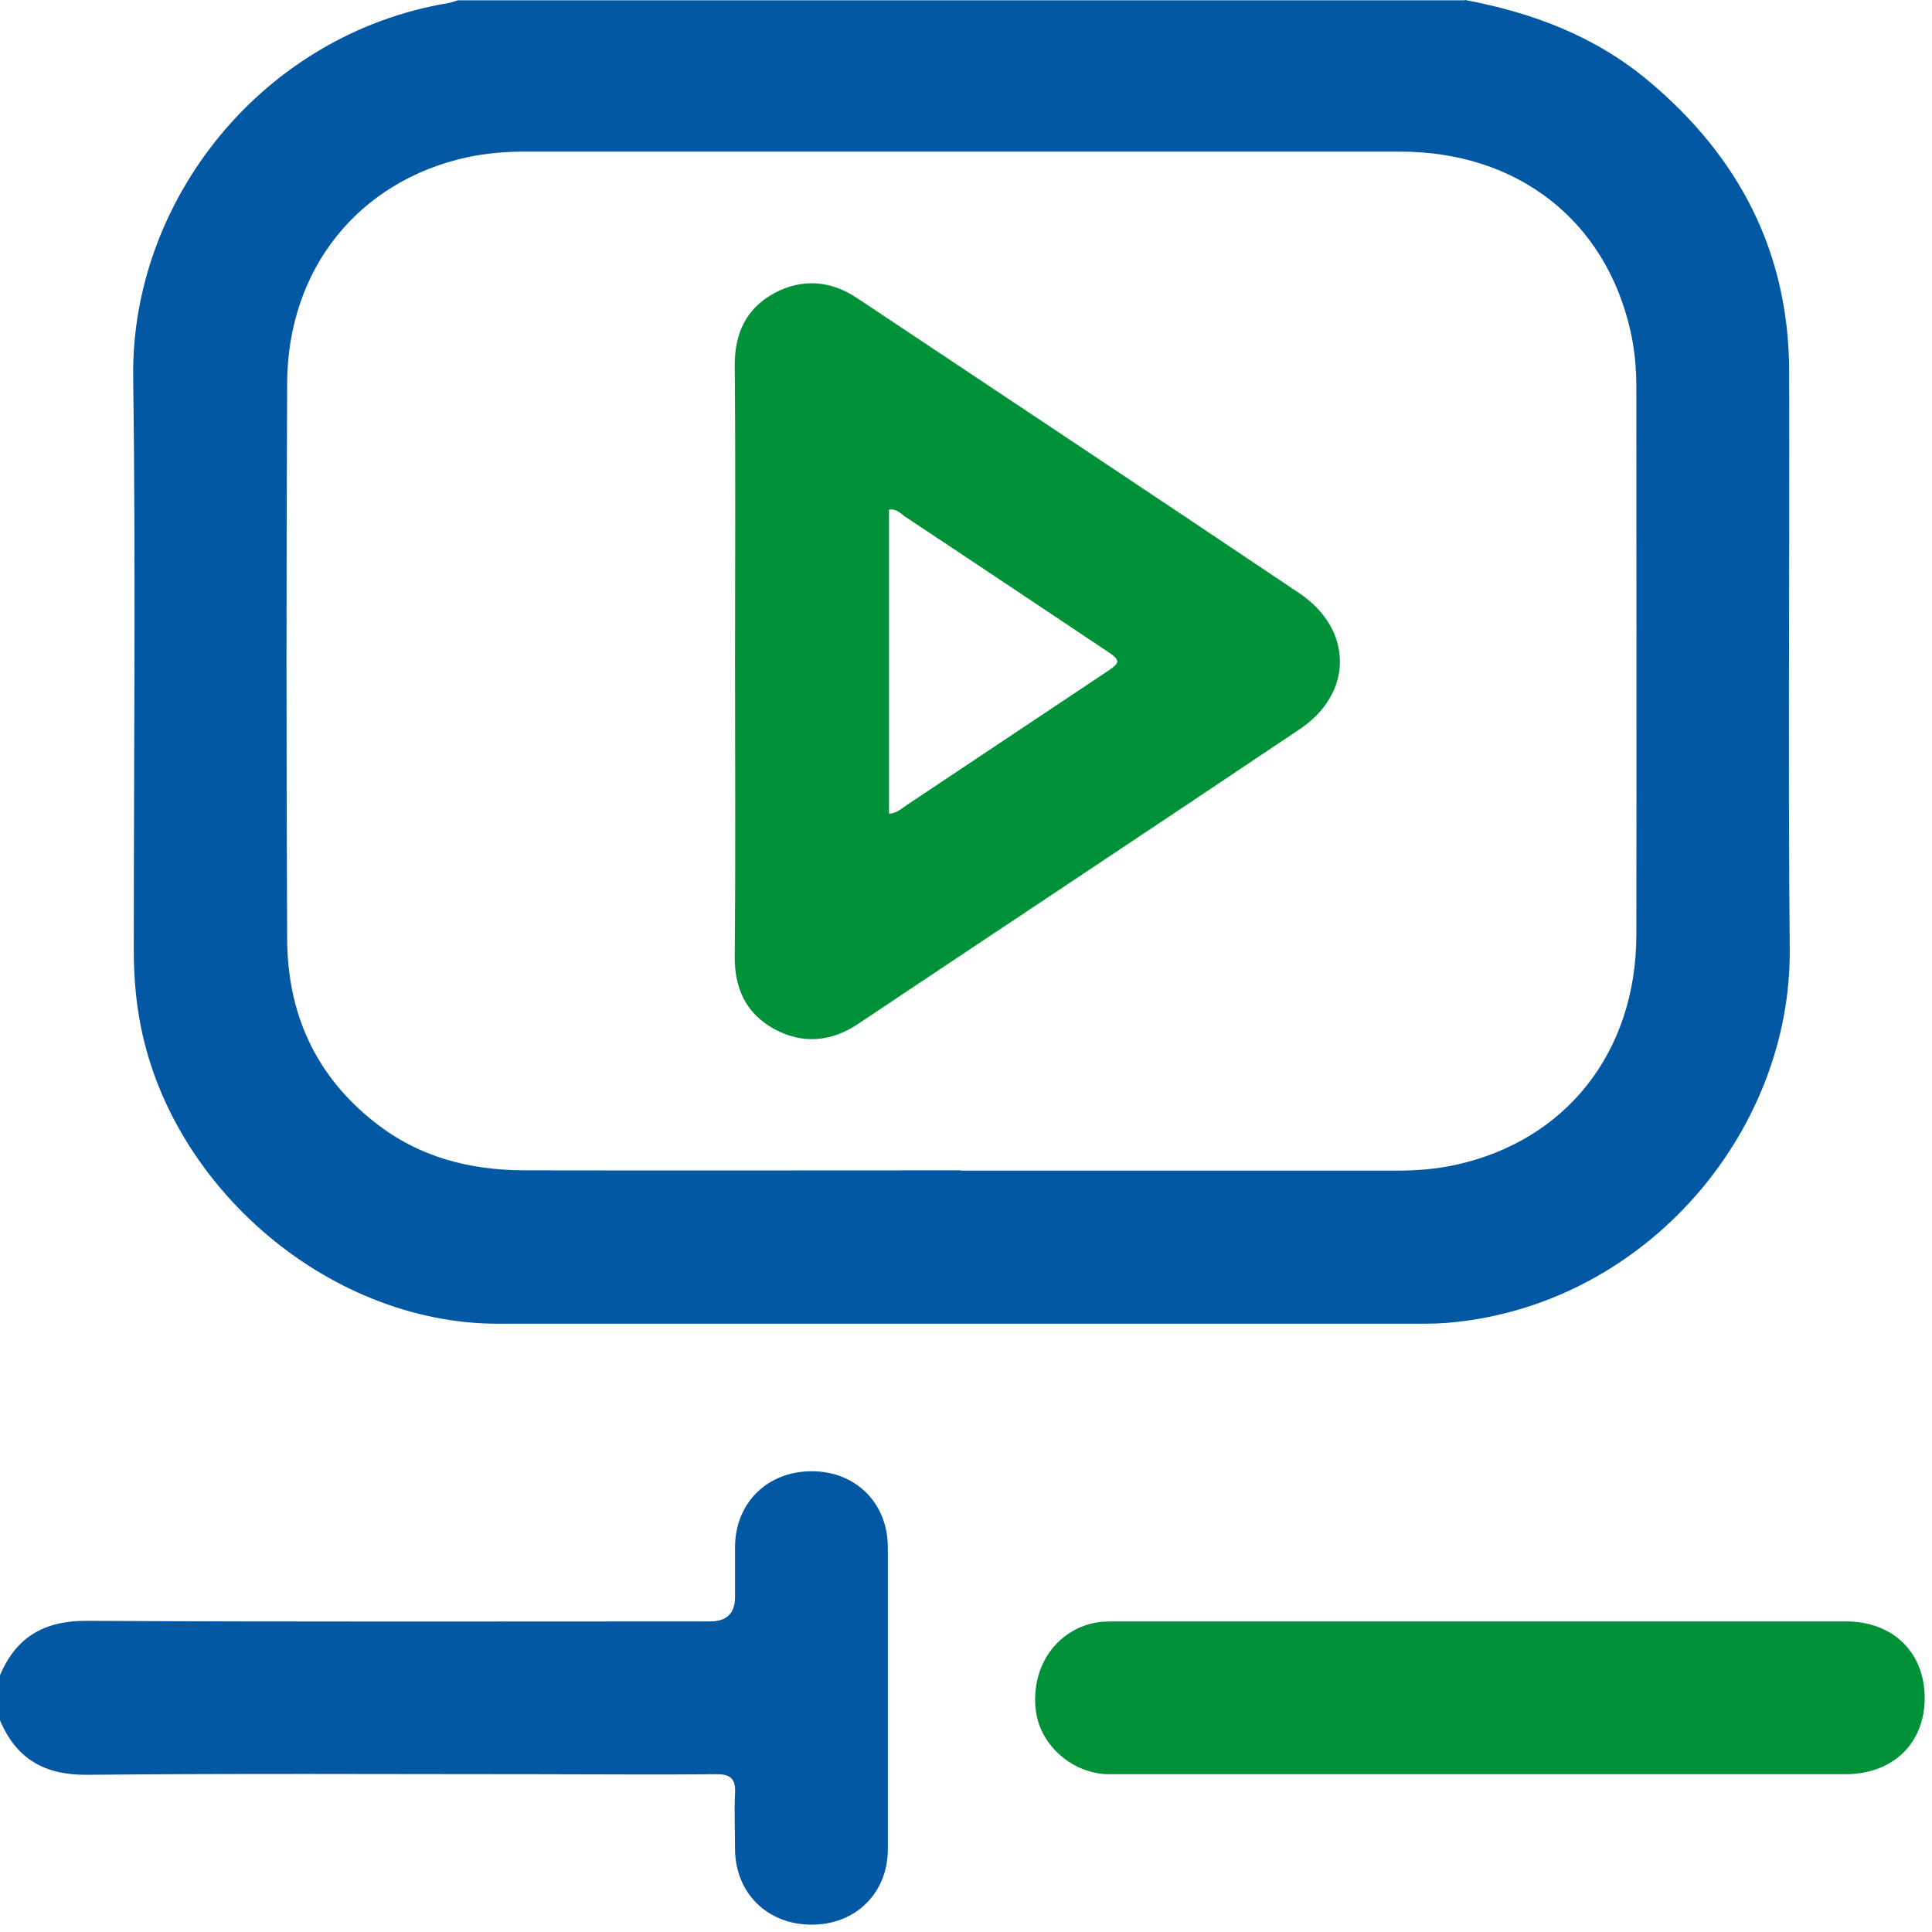
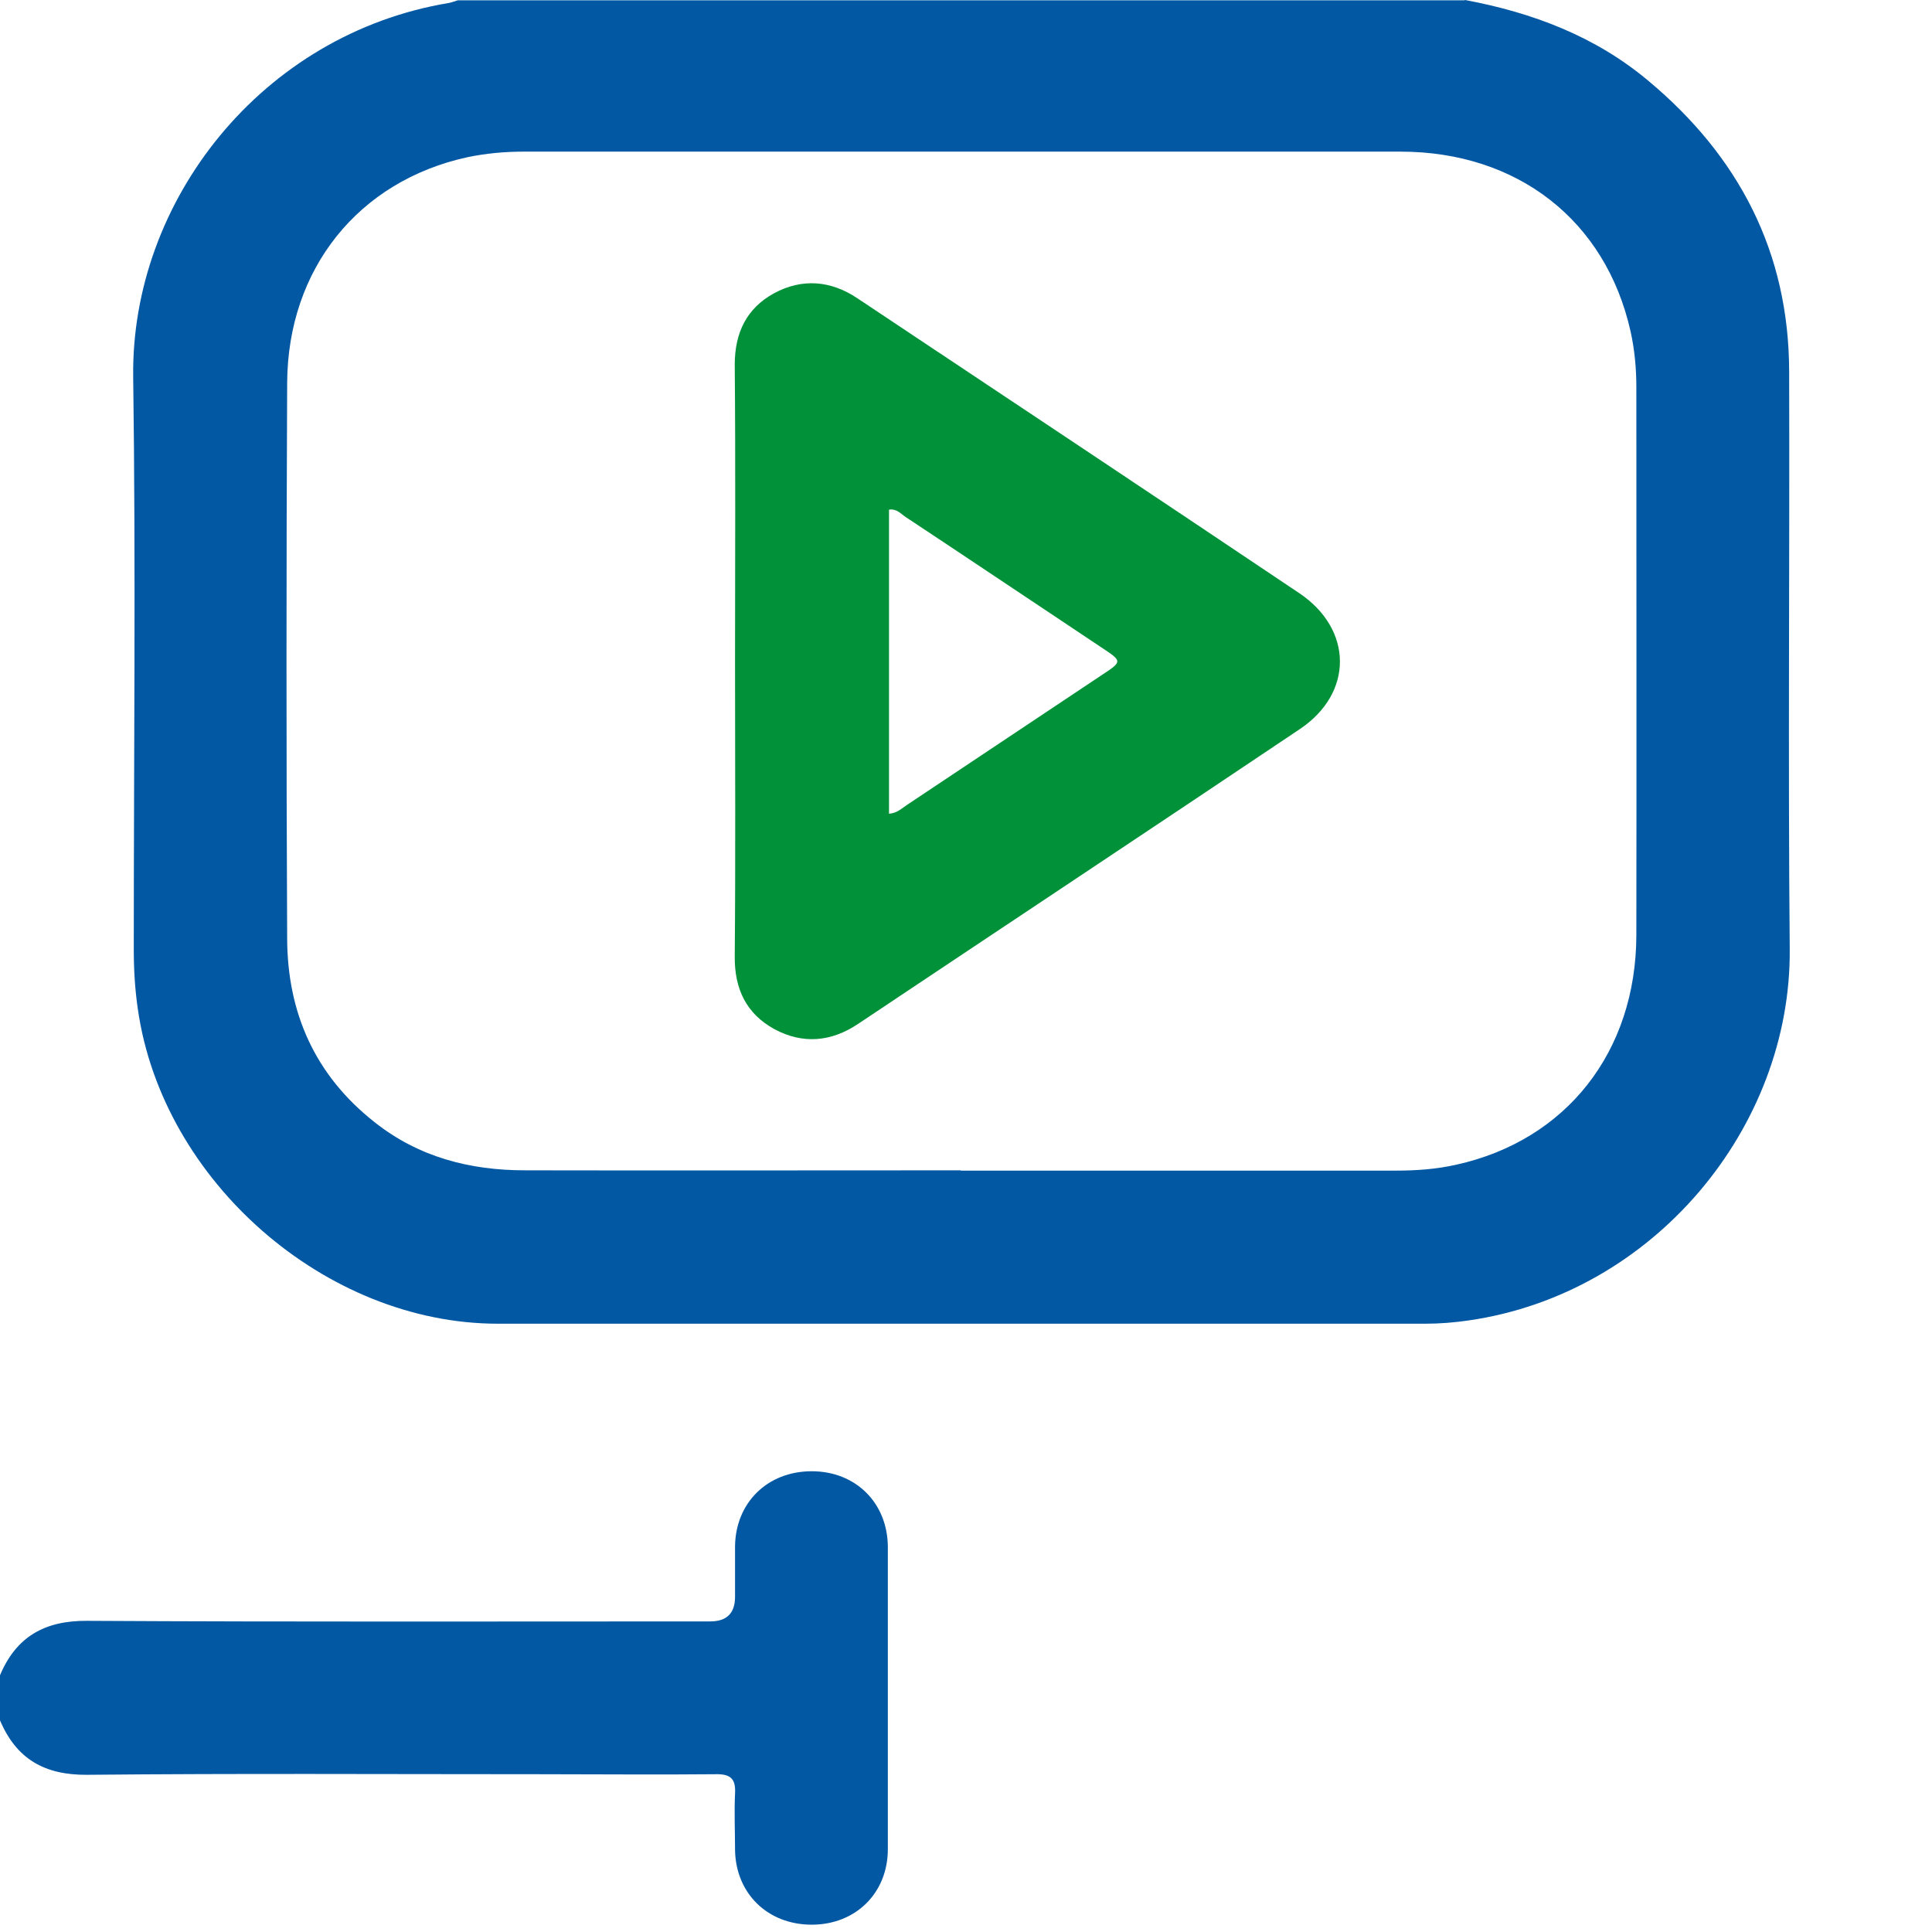
<svg xmlns="http://www.w3.org/2000/svg" width="66" height="66" viewBox="0 0 66 66" fill="none">
  <path d="M50.05 0C52.35 0.43 54.5 1.24 56.31 2.76C59.4 5.34 61.11 8.61 61.12 12.68C61.14 19.26 61.08 25.85 61.14 32.43C61.19 38.5 56.51 44.2 50.16 45.11C49.67 45.18 49.19 45.22 48.69 45.22C38.13 45.22 27.57 45.22 17.01 45.22C11.11 45.22 5.55 40.34 4.71 34.48C4.61 33.8 4.57 33.12 4.57 32.44C4.57 25.92 4.64 19.4 4.55 12.88C4.47 6.87 8.94 1.16 15.34 0.1C15.44 0.08 15.54 0.04 15.64 0.01H50.03L50.05 0ZM32.82 39.99C37.78 39.99 42.74 39.99 47.7 39.99C48.39 39.99 49.07 39.94 49.74 39.79C53.51 38.96 55.89 35.93 55.9 31.95C55.91 25.71 55.9 19.46 55.9 13.22C55.9 12.58 55.84 11.93 55.7 11.31C54.85 7.53 51.84 5.18 47.84 5.18C37.85 5.18 27.86 5.18 17.88 5.18C17.24 5.18 16.59 5.24 15.97 5.37C12.25 6.18 9.83 9.18 9.81 13.08C9.78 19.41 9.78 25.74 9.81 32.07C9.82 34.6 10.76 36.73 12.79 38.33C14.3 39.53 16.05 39.98 17.94 39.98C22.9 39.99 27.86 39.98 32.83 39.98" fill="#0258A3" />
  <path d="M0 57.23C0.55 55.92 1.52 55.36 2.97 55.37C10.07 55.41 17.16 55.39 24.26 55.39C24.827 55.39 25.11 55.11 25.11 54.55C25.11 53.97 25.11 53.4 25.11 52.82C25.13 51.33 26.22 50.26 27.73 50.26C29.23 50.26 30.32 51.34 30.33 52.84C30.33 56.28 30.33 59.72 30.33 63.17C30.33 64.67 29.23 65.75 27.73 65.75C26.22 65.75 25.13 64.68 25.11 63.19C25.11 62.55 25.08 61.91 25.11 61.27C25.14 60.76 24.95 60.6 24.45 60.61C22.44 60.63 20.43 60.61 18.42 60.61C13.27 60.61 8.12 60.58 2.97 60.63C1.52 60.64 0.56 60.09 0 58.77V57.23Z" fill="#0258A3" />
-   <path d="M50.53 60.61C46.32 60.61 42.11 60.61 37.9 60.61C36.66 60.61 35.55 59.64 35.39 58.47C35.2 57.05 35.98 55.79 37.29 55.46C37.53 55.4 37.8 55.39 38.05 55.39C46.39 55.39 54.72 55.39 63.06 55.39C64.67 55.39 65.75 56.45 65.75 58.01C65.75 59.56 64.66 60.61 63.04 60.61C58.87 60.61 54.7 60.61 50.54 60.61" fill="#009139" />
  <path d="M25.11 22.59C25.11 19.21 25.13 15.83 25.1 12.46C25.1 11.36 25.51 10.53 26.44 10.02C27.4 9.5 28.38 9.58 29.29 10.19C34.32 13.54 39.36 16.89 44.38 20.26C46.23 21.5 46.24 23.68 44.4 24.91C39.38 28.28 34.34 31.62 29.31 34.98C28.4 35.59 27.43 35.68 26.46 35.16C25.49 34.63 25.09 33.78 25.1 32.67C25.13 29.31 25.11 25.96 25.11 22.6M30.36 27.8C30.65 27.78 30.81 27.61 30.98 27.5C33.2 26.02 35.42 24.54 37.64 23.06C38.34 22.6 38.34 22.59 37.66 22.14C35.42 20.65 33.19 19.15 30.95 17.67C30.78 17.56 30.64 17.37 30.37 17.41V27.8H30.36Z" fill="#009139" />
</svg>